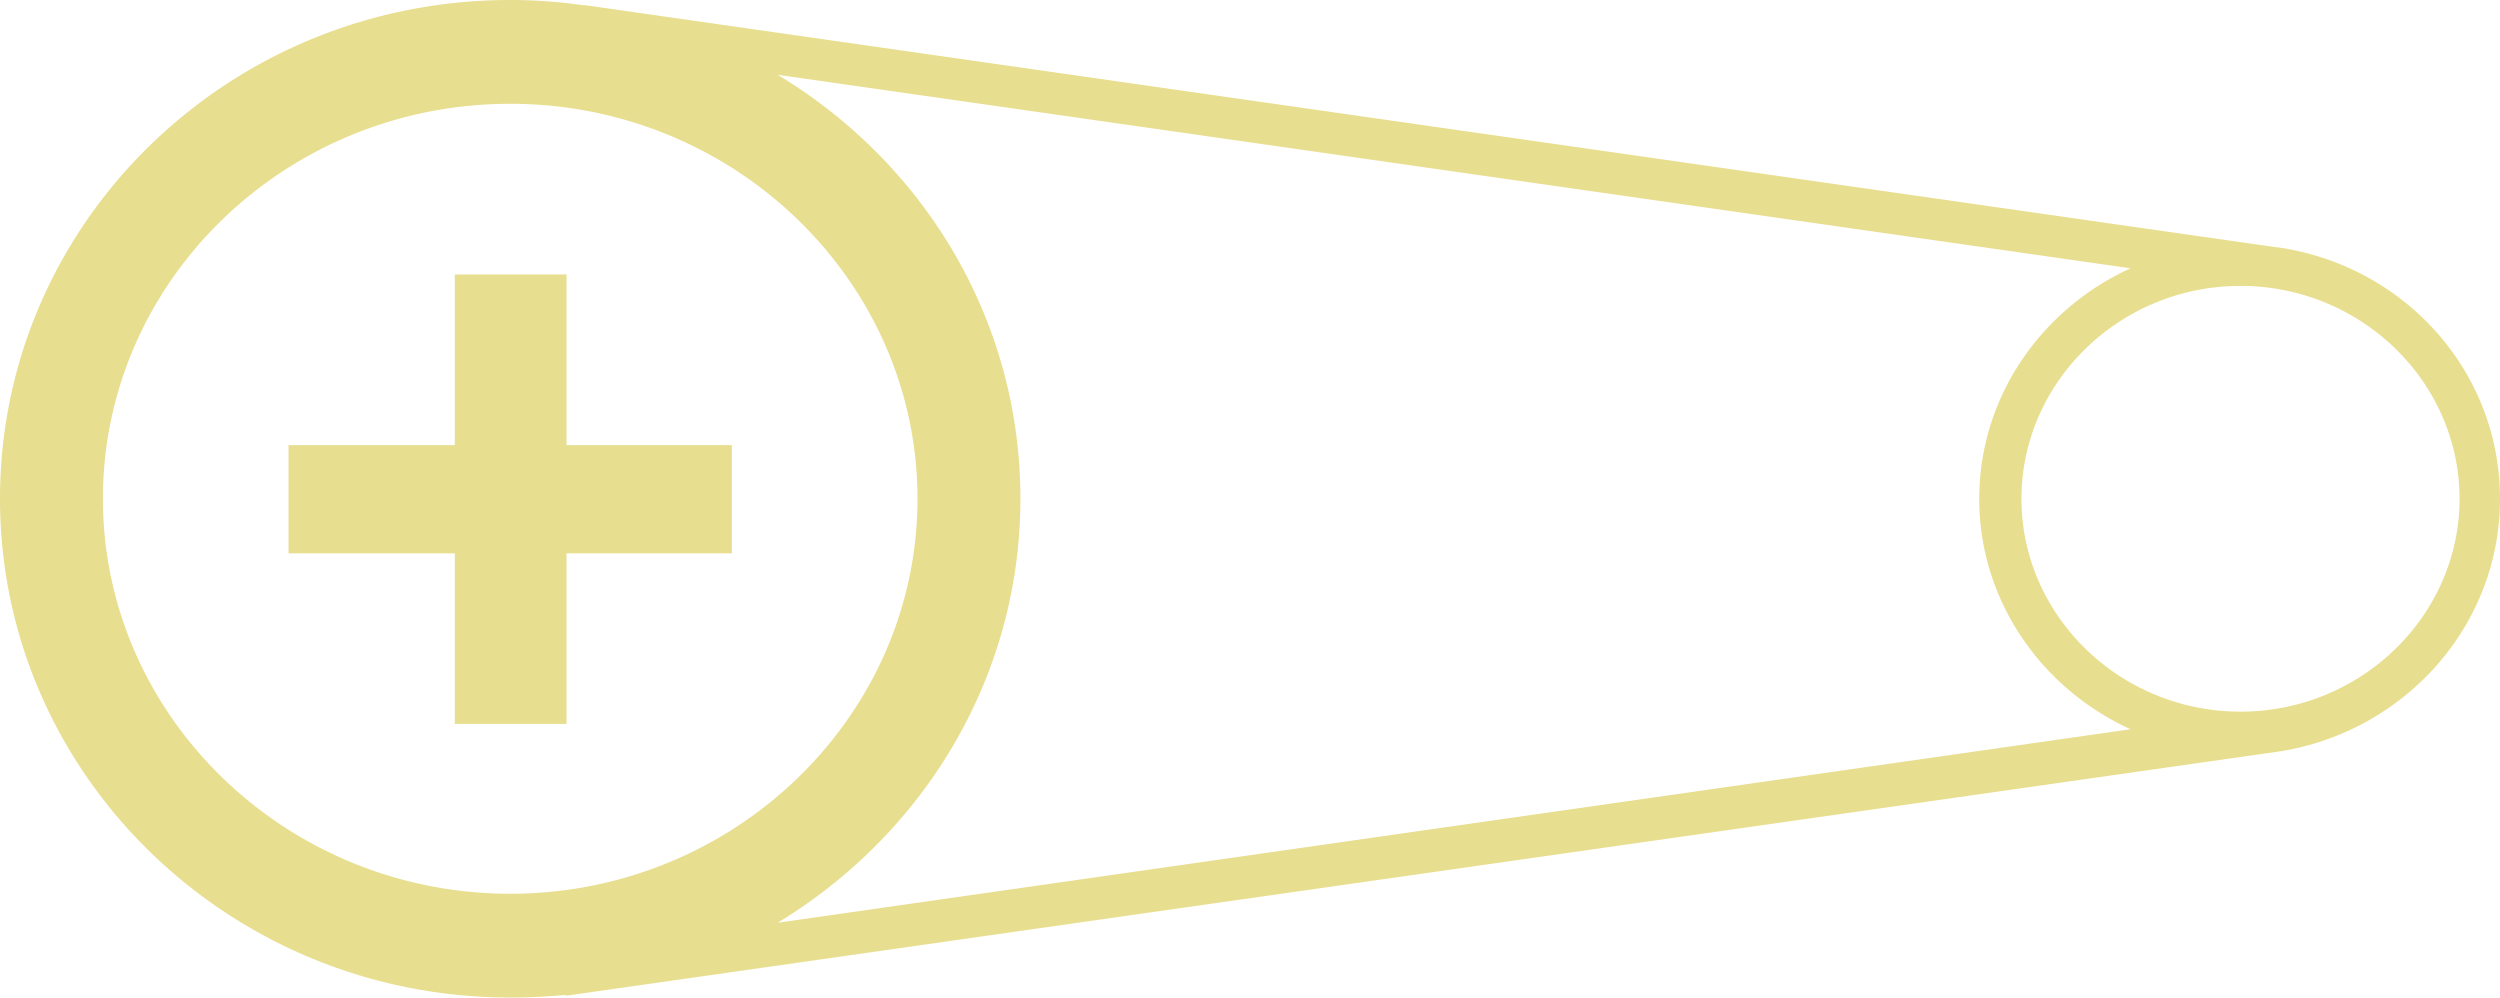
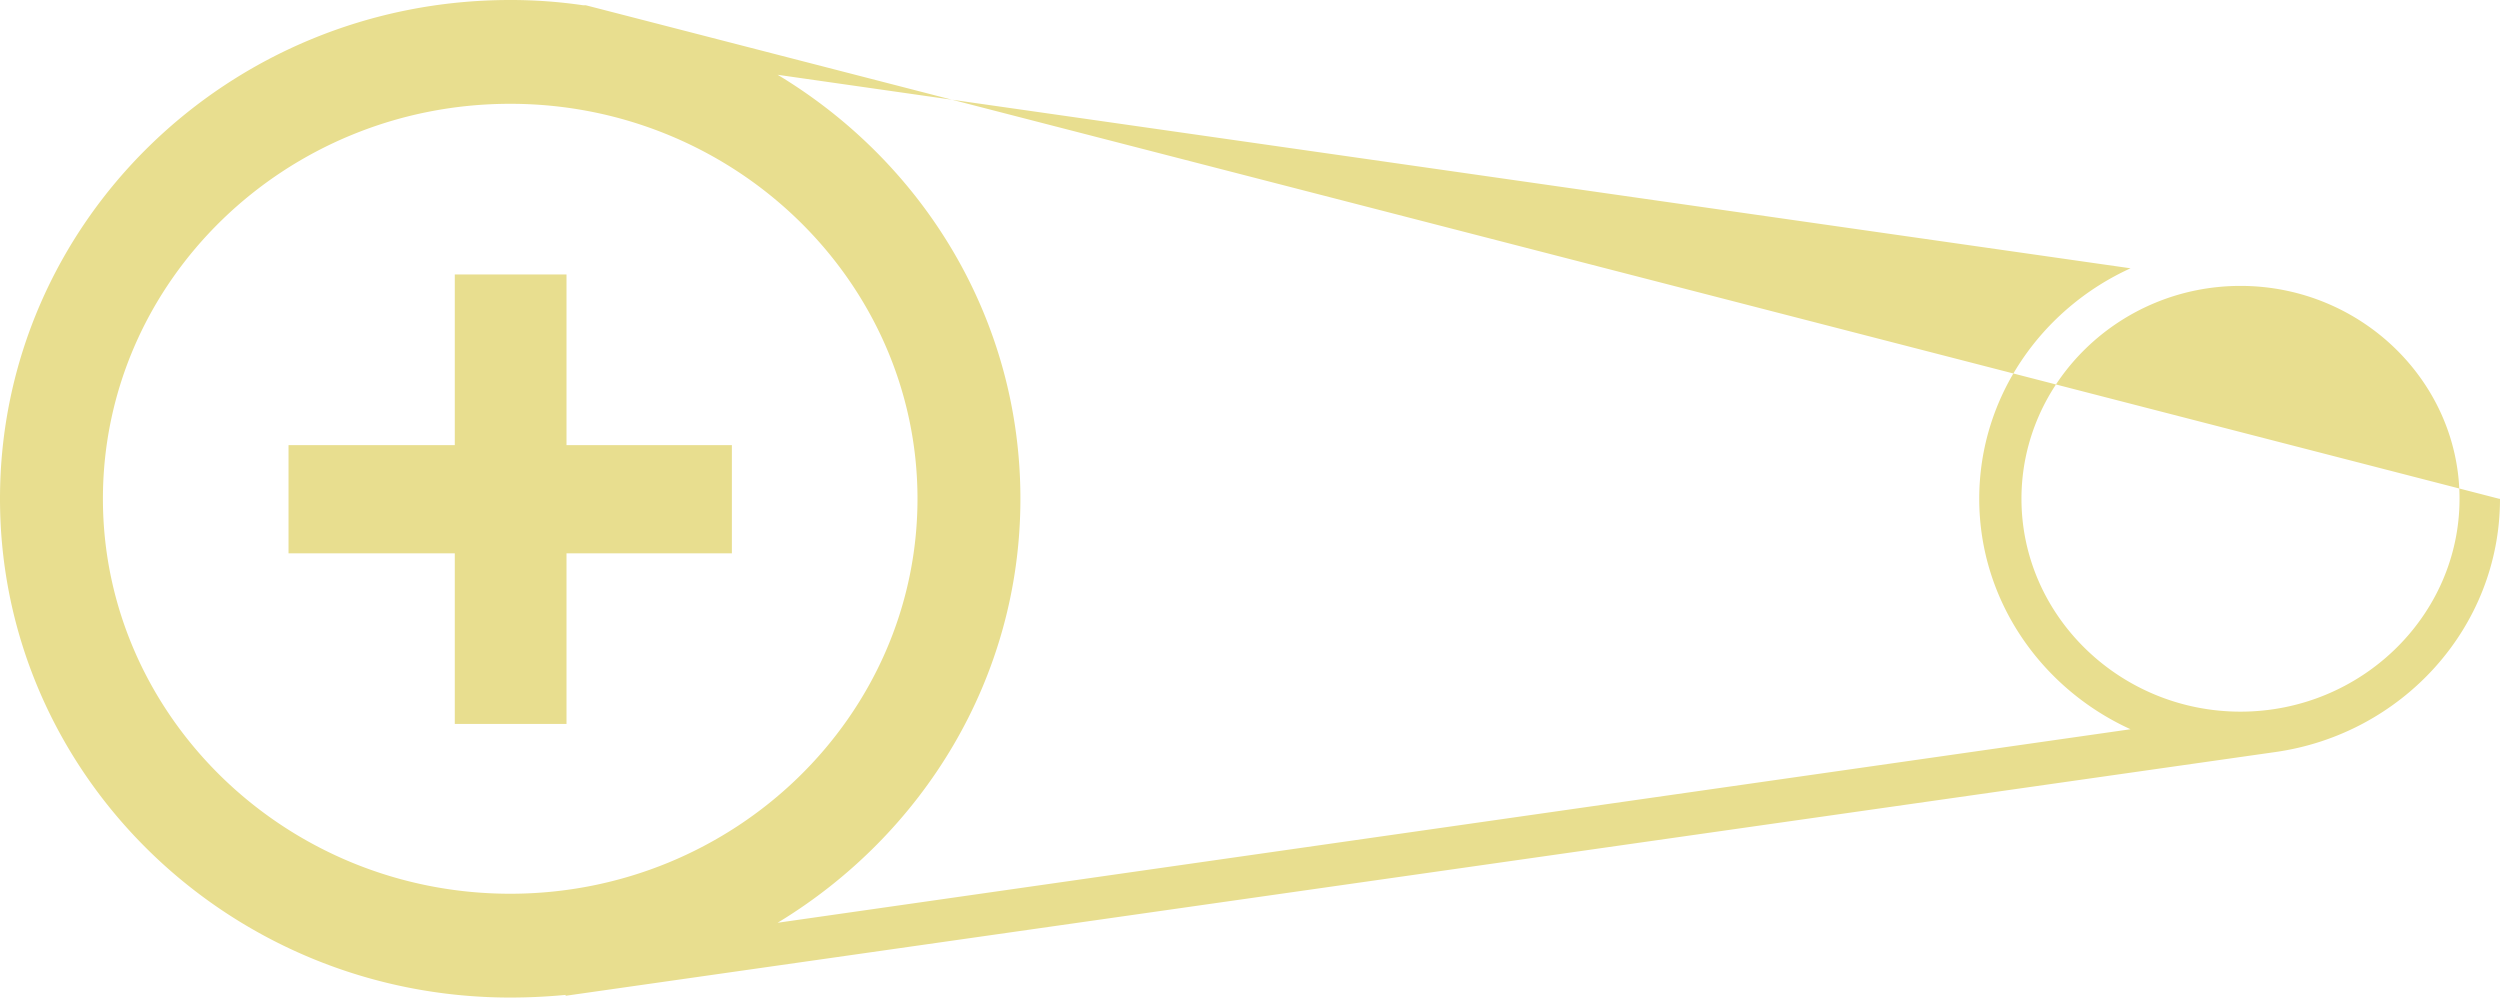
<svg xmlns="http://www.w3.org/2000/svg" viewBox="0 0 1680.581 670.577">
  <defs>
    <style>
      .cls-1 {
        fill: #e8de8f;
      }
    </style>
  </defs>
  <g id="q2-werbeagentur_bikedoc_signet-gelb" transform="translate(-279 -241.6)">
    <g id="Gruppe_14" data-name="Gruppe 14" transform="translate(279 241.6)">
-       <path id="Pfad_57" data-name="Pfad 57" class="cls-1" d="M1959.581,576.888c0-86.335-65.047-157.3-150.2-169.123h-.591L672.831,245.148h-1.774a336.521,336.521,0,0,0-49.081-3.548C432.156,241.6,279,391.8,279,576.888S432.748,912.177,621.976,912.177q18.627,0,37.254-1.774v.591L1808.2,747.194h0C1893.351,735.367,1959.581,663.815,1959.581,576.888ZM621.976,842.4c-150.791,0-273.789-119.45-273.789-265.51,0-146.652,123-265.51,273.789-265.51s273.789,119.45,273.789,265.51S772.767,842.4,621.976,842.4Zm179.767,19.514c97.571-59.134,163.209-164.392,163.209-285.025S899.9,351,801.742,291.864l909.477,130.094c-59.725,27.2-101.71,86.335-101.71,154.931s41.985,127.729,101.71,154.93Zm983.394-141.921c-81.013,0-147.243-64.456-147.243-143.1s66.229-143.1,147.243-143.1,147.243,64.456,147.243,143.1S1866.15,719.992,1785.136,719.992ZM659.821,426.1h-75.1V540.817H472.958v72.734H584.721V728.271h75.1V613.551H770.992V540.817H659.821Z" transform="translate(-279 -241.6)" />
+       <path id="Pfad_57" data-name="Pfad 57" class="cls-1" d="M1959.581,576.888h-.591L672.831,245.148h-1.774a336.521,336.521,0,0,0-49.081-3.548C432.156,241.6,279,391.8,279,576.888S432.748,912.177,621.976,912.177q18.627,0,37.254-1.774v.591L1808.2,747.194h0C1893.351,735.367,1959.581,663.815,1959.581,576.888ZM621.976,842.4c-150.791,0-273.789-119.45-273.789-265.51,0-146.652,123-265.51,273.789-265.51s273.789,119.45,273.789,265.51S772.767,842.4,621.976,842.4Zm179.767,19.514c97.571-59.134,163.209-164.392,163.209-285.025S899.9,351,801.742,291.864l909.477,130.094c-59.725,27.2-101.71,86.335-101.71,154.931s41.985,127.729,101.71,154.93Zm983.394-141.921c-81.013,0-147.243-64.456-147.243-143.1s66.229-143.1,147.243-143.1,147.243,64.456,147.243,143.1S1866.15,719.992,1785.136,719.992ZM659.821,426.1h-75.1V540.817H472.958v72.734H584.721V728.271h75.1V613.551H770.992V540.817H659.821Z" transform="translate(-279 -241.6)" />
    </g>
  </g>
</svg>